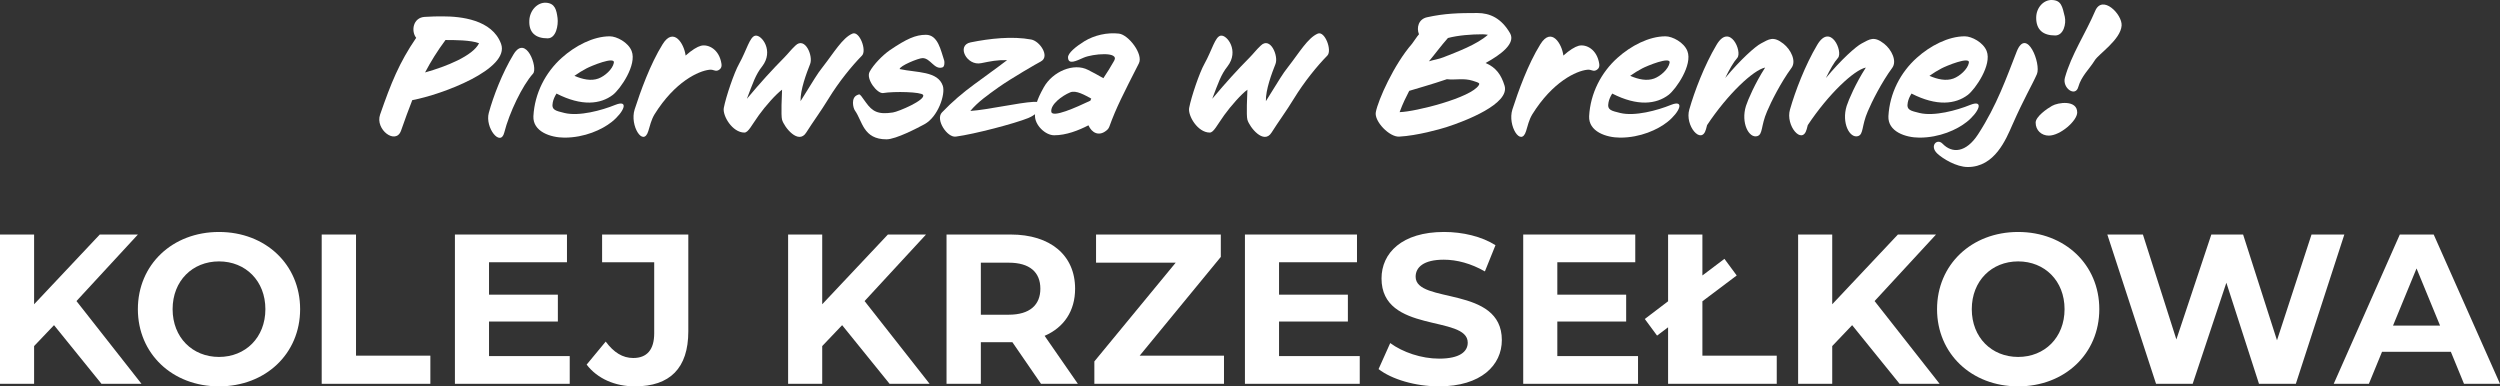
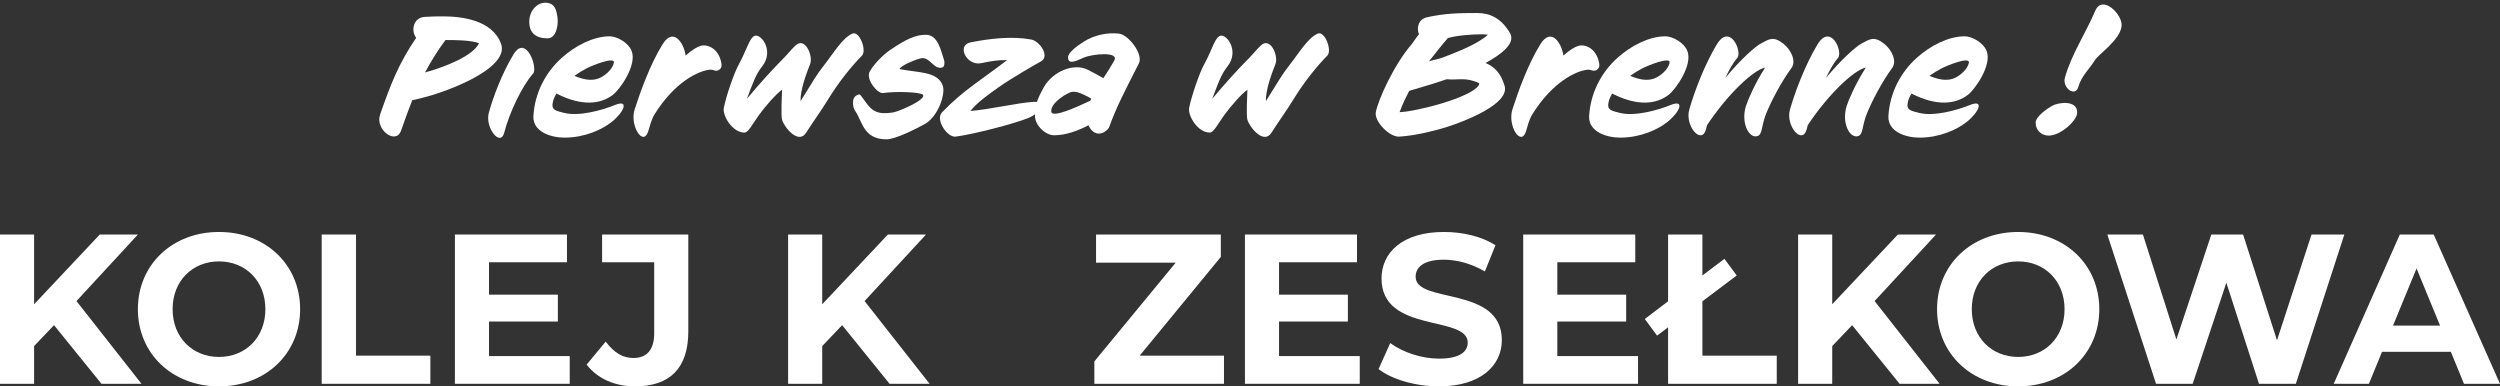
<svg xmlns="http://www.w3.org/2000/svg" id="a" width="550" height="85" viewBox="0 0 550 85">
  <rect x="0" y="0" width="550" height="85" fill="#333333" stroke="none" />
  <defs>
    <style>.b{fill:#fff;stroke-width:0px;}</style>
  </defs>
  <path class="b" d="M11.883,71.536l-4.381,4.598v8.304H0v-32.841h7.502v15.342l14.446-15.342h8.388l-13.514,14.637,14.306,18.204h-8.807l-10.438-12.902Z" />
  <path class="b" d="M30.331,68.017c0-9.759,7.549-16.984,17.848-16.984,10.252,0,17.848,7.178,17.848,16.984,0,9.805-7.595,16.983-17.848,16.983-10.298,0-17.848-7.225-17.848-16.983ZM58.385,68.017c0-6.24-4.38-10.509-10.206-10.509-5.825,0-10.205,4.27-10.205,10.509s4.38,10.509,10.205,10.509c5.825,0,10.206-4.27,10.206-10.509Z" />
  <path class="b" d="M70.775,51.596h7.549v26.648h16.356v6.193h-23.905v-32.841Z" />
  <path class="b" d="M125.339,78.338v6.099h-25.257v-32.841h24.651v6.099h-17.149v7.131h15.145v5.911h-15.145v7.601h17.754Z" />
  <path class="b" d="M129.061,80.215l4.194-5.068c1.771,2.393,3.728,3.613,6.058,3.613,3.029,0,4.613-1.83,4.613-5.443v-15.622h-11.463v-6.099h18.966v21.299c0,8.117-4.054,12.105-11.743,12.105-4.38,0-8.248-1.688-10.625-4.785Z" />
  <path class="b" d="M185.268,71.536l-4.381,4.598v8.304h-7.502v-32.841h7.502v15.342l14.446-15.342h8.388l-13.514,14.637,14.306,18.204h-8.807l-10.438-12.902Z" />
-   <path class="b" d="M229.02,84.437l-6.291-9.148h-6.944v9.148h-7.549v-32.841h14.12c8.714,0,14.166,4.55,14.166,11.917,0,4.926-2.47,8.538-6.71,10.369l7.316,10.556h-8.108ZM221.937,57.789h-6.151v11.447h6.151c4.614,0,6.943-2.158,6.943-5.723,0-3.613-2.33-5.723-6.943-5.723Z" />
  <path class="b" d="M269.277,78.244v6.193h-28.519v-4.926l17.894-21.722h-17.522v-6.193h27.448v4.926l-17.848,21.722h18.547Z" />
  <path class="b" d="M299.143,78.338v6.099h-25.257v-32.841h24.651v6.099h-17.149v7.131h15.145v5.911h-15.145v7.601h17.754Z" />
  <path class="b" d="M303.285,81.2l2.563-5.724c2.749,2.018,6.85,3.425,10.764,3.425,4.474,0,6.291-1.501,6.291-3.518,0-6.147-18.966-1.924-18.966-14.122,0-5.583,4.474-10.228,13.747-10.228,4.101,0,8.295.986,11.323,2.91l-2.33,5.77c-3.029-1.736-6.151-2.58-9.04-2.58-4.474,0-6.198,1.689-6.198,3.753,0,6.053,18.966,1.877,18.966,13.934,0,5.49-4.52,10.181-13.84,10.181-5.173,0-10.392-1.548-13.281-3.8Z" />
  <path class="b" d="M360.365,78.338v6.099h-25.257v-32.841h24.651v6.099h-17.149v7.131h15.145v5.911h-15.145v7.601h17.754Z" />
  <path class="b" d="M390.884,78.244v6.193h-23.906v-12.433l-2.423,1.83-2.702-3.659,5.126-3.894v-14.685h7.549v9.008l4.846-3.659,2.703,3.659-7.549,5.677v11.963h16.356Z" />
  <path class="b" d="M407.469,71.536l-4.38,4.598v8.304h-7.503v-32.841h7.503v15.342l14.446-15.342h8.388l-13.514,14.637,14.306,18.204h-8.807l-10.438-12.902Z" />
  <path class="b" d="M426.15,68.017c0-9.759,7.549-16.984,17.848-16.984,10.252,0,17.848,7.178,17.848,16.984,0,9.805-7.595,16.983-17.848,16.983-10.298,0-17.848-7.225-17.848-16.983ZM454.203,68.017c0-6.24-4.38-10.509-10.206-10.509-5.825,0-10.205,4.27-10.205,10.509s4.38,10.509,10.205,10.509c5.825,0,10.206-4.27,10.206-10.509Z" />
  <path class="b" d="M515.756,51.596l-10.671,32.841h-8.108l-7.177-22.238-7.409,22.238h-8.062l-10.718-32.841h7.829l7.363,23.083,7.689-23.083h6.99l7.456,23.271,7.596-23.271h7.223Z" />
  <path class="b" d="M539.189,77.399h-15.145l-2.89,7.038h-7.735l14.539-32.841h7.456l14.586,32.841h-7.922l-2.889-7.038ZM536.812,71.63l-5.173-12.574-5.173,12.574h10.345Z" />
  <path class="b" d="M90.7,22.032c-.821,2.117-1.642,4.31-2.462,6.687-1.133,3.269-5.784-.223-4.611-3.53,2.423-6.947,4.182-11.368,7.933-16.866-1.172-1.486-.703-4.458,1.876-4.607,1.563-.111,2.735-.111,4.025-.111,3.83,0,10.825.669,12.779,6.055,1.993,5.535-12.974,11.145-19.539,12.371ZM98.007,8.806c-1.798,2.415-3.244,4.755-4.494,7.133,4.65-1.3,10.512-3.64,11.88-6.427-1.797-.706-5.432-.706-7.386-.706Z" />
  <path class="b" d="M110.939,29.165c-.821,3.269-4.298-1.077-3.4-4.347.977-3.603,2.97-8.805,5.432-12.854,2.735-4.532,5.432,2.972,4.298,4.235-2.345,2.6-5.236,8.619-6.331,12.966ZM120.475,8.435c-2.657,0-4.142-1.263-4.025-3.901.078-2.229,1.759-4.012,3.634-3.938,2.032.111,2.345,1.597,2.58,3.381.195,1.56-.313,4.458-2.189,4.458Z" />
  <path class="b" d="M134.816,20.88c-2.697,2.043-6.8,2.563-12.388-.297-.391.632-.703,1.3-.821,1.969-.352,1.709.704,1.821,2.579,2.303,3.205.78,8.167-.557,11.177-1.783,3.087-1.226,1.954,1.56-.781,3.752-2.15,1.709-5.979,3.455-10.395,3.455-3.087,0-6.995-1.337-6.839-4.718.274-5.052,2.657-9.622,6.214-12.817,2.97-2.675,6.956-4.755,10.59-4.755,1.524,0,4.064,1.338,4.807,3.232,1.212,3.046-2.501,8.396-4.142,9.659ZM129.032,15.048c-.86.446-1.759,1.003-2.657,1.634,1.797.78,3.673,1.189,5.276.594,1.407-.52,3.126-2.043,3.4-3.455.312-1.523-5.041.706-6.018,1.226Z" />
  <path class="b" d="M158.027,15.457c-.704.334-1.016-.223-1.954-.112-2.384.26-7.581,2.601-12.075,9.808-.742,1.226-1.016,2.563-1.368,3.678-1.094,3.603-4.142-1.189-3.009-4.755,1.29-3.976,3.4-9.92,6.175-14.377,2.423-3.864,4.729-.037,5.041,2.526,1.367-1.226,2.54-1.932,3.361-2.155,1.641-.409,4.064.78,4.533,4.013.117.929-.43,1.226-.703,1.375Z" />
  <path class="b" d="M182.215,21.81c-1.602,2.637-3.4,5.052-4.846,7.356-1.72,2.749-4.846-1.189-5.315-2.823-.274-.966-.039-5.462,0-6.613-1.329.966-3.635,3.566-5.081,5.572-1.602,2.229-2.344,3.864-3.204,3.864-2.657,0-4.846-3.715-4.533-5.424.469-2.452,2.267-7.764,3.361-9.696,1.68-3.009,2.345-6.018,3.595-6.204,1.407-.223,4.103,3.381,1.485,6.761-1.446,1.82-2.032,3.641-3.361,7.133,3.048-3.641,5.628-6.464,8.207-9.064,1.016-1.04,1.367-1.598,2.462-2.638,2.11-2.08,3.947,2.266,3.244,4.049-.781,1.969-2.188,5.684-2.11,8.173,3.204-5.089,3.517-5.795,4.924-7.578,2.384-3.046,4.298-6.353,6.487-7.282,1.563-.668,3.204,3.715,2.11,4.83-2.189,2.229-5.041,5.684-7.425,9.585Z" />
  <path class="b" d="M207.339,14.825c-1.798.594-2.619-2.043-4.377-2.043-.899,0-5.041,1.709-5.041,2.415,3.79.817,8.402.409,9.496,3.678.625,1.858-1.055,6.873-4.064,8.471-1.446.78-6.253,3.306-8.324,3.306-5.158,0-5.275-4.013-6.956-6.353-.391-.557-.899-2.786.508-3.381.195-.074.312-.149.43-.149.234,0,.508.372,1.524,1.821,1.368,1.895,2.619,2.675,5.901,2.154,1.251-.185,7.268-2.749,6.643-3.864-.391-.668-6.292-.817-8.793-.409-1.289.186-3.83-3.083-2.97-4.681.86-1.597,2.853-3.641,4.455-4.755,3.673-2.489,5.666-3.381,7.933-3.381,2.697,0,3.283,3.529,4.025,5.684.078.26.117,1.338-.391,1.486Z" />
  <path class="b" d="M228.987,13.525c-.742.372-6.409,3.641-9.261,5.647-2.462,1.746-4.651,3.306-6.253,5.238,3.869-.26,10.551-1.82,13.951-2.006,3.244-.149,1.446,2.452-1.211,3.566-2.931,1.189-11.763,3.529-15.944,4.086-1.876.26-4.533-3.752-3.048-5.313,2.344-2.452,4.611-4.346,7.034-6.129,2.267-1.709,4.65-3.344,7.308-5.387-2.345-.037-3.439.223-5.706.669-3.165.669-5.51-3.901-2.345-4.569,4.22-.855,9.184-1.412,13.365-.632.938.186,1.954,1.077,2.501,2.08.547.966.703,2.155-.391,2.749Z" />
  <path class="b" d="M244.069,27.828c-.196.483-.352.632-.664.892-1.642,1.337-3.205.52-3.947-1.152-2.149,1.114-4.885,2.192-7.542,2.192-1.954,0-4.299-2.266-4.221-4.384.078-2.155.312-3.232,1.915-6.13,1.954-3.53,6.643-5.499,9.77-3.864,1.133.594,2.305,1.189,3.361,1.82.821-1.226,1.641-2.526,2.384-3.864,1.172-2.08-4.768-1.486-6.683-.668-1.759.78-3.4,1.597-3.478,0-.078-.966,1.759-2.452,3.556-3.566,2.228-1.375,5.08-2.007,7.659-1.709,2.11.26,5.393,4.532,4.377,6.538-3.4,6.687-5.002,9.771-6.487,13.894ZM235.433,20.324c-1.797.743-4.377,2.675-4.142,4.272.234,1.375,5.393-.929,8.597-2.452.039-.148.117-.297.196-.446-1.368-.743-3.361-1.932-4.651-1.375Z" />
  <path class="b" d="M284.591,21.81c-1.602,2.637-3.4,5.052-4.846,7.356-1.72,2.749-4.846-1.189-5.315-2.823-.273-.966-.039-5.462,0-6.613-1.329.966-3.634,3.566-5.08,5.572-1.602,2.229-2.344,3.864-3.204,3.864-2.657,0-4.846-3.715-4.533-5.424.469-2.452,2.267-7.764,3.361-9.696,1.68-3.009,2.345-6.018,3.595-6.204,1.407-.223,4.103,3.381,1.485,6.761-1.446,1.82-2.032,3.641-3.361,7.133,3.048-3.641,5.628-6.464,8.207-9.064,1.016-1.04,1.367-1.598,2.462-2.638,2.11-2.08,3.947,2.266,3.244,4.049-.781,1.969-2.188,5.684-2.11,8.173,3.204-5.089,3.517-5.795,4.924-7.578,2.384-3.046,4.298-6.353,6.487-7.282,1.563-.668,3.204,3.715,2.11,4.83-2.189,2.229-5.041,5.684-7.425,9.585Z" />
  <path class="b" d="M326.83,13.86c2.267.966,3.439,2.563,4.182,5.015,1.172,3.975-8.636,7.764-12.818,9.102-1.407.446-6.37,1.858-10.356,2.08-2.149.148-5.55-3.381-5.158-5.387.508-2.675,3.986-10.477,7.972-15.046.391-.483,1.094-1.635,1.524-2.08-.586-1.449-.117-3.344,1.797-3.752,3.869-.855,6.917-.929,11.02-.929,2.814,0,5.315,1.152,7.229,4.459,1.251,2.229-1.993,4.681-5.393,6.538ZM323.977,17.76c-1.993-.632-3.79-.111-5.666-.334-3.36,1.151-6.487,2.006-8.284,2.563-.704,1.375-1.407,2.749-2.11,4.681,3.439-.074,15.749-3.158,17.429-5.944.196-.372.234-.483-1.368-.966ZM326.127,7.544c-2.423,0-5.354.223-7.582.817-1.524,1.709-3.048,3.789-4.181,5.127.899-.297,2.227-.483,3.204-.892,3.009-1.189,7.347-2.786,9.77-4.941-.469-.074-.899-.111-1.211-.111Z" />
  <path class="b" d="M351.135,15.457c-.704.334-1.016-.223-1.954-.112-2.384.26-7.581,2.601-12.075,9.808-.742,1.226-1.016,2.563-1.368,3.678-1.094,3.603-4.142-1.189-3.009-4.755,1.29-3.976,3.4-9.92,6.175-14.377,2.423-3.864,4.729-.037,5.041,2.526,1.367-1.226,2.54-1.932,3.361-2.155,1.641-.409,4.064.78,4.533,4.013.117.929-.43,1.226-.703,1.375Z" />
  <path class="b" d="M367.077,20.88c-2.697,2.043-6.8,2.563-12.388-.297-.391.632-.703,1.3-.821,1.969-.352,1.709.704,1.821,2.579,2.303,3.205.78,8.167-.557,11.177-1.783,3.087-1.226,1.954,1.56-.781,3.752-2.15,1.709-5.979,3.455-10.395,3.455-3.087,0-6.995-1.337-6.839-4.718.274-5.052,2.657-9.622,6.214-12.817,2.97-2.675,6.956-4.755,10.59-4.755,1.524,0,4.064,1.338,4.807,3.232,1.212,3.046-2.501,8.396-4.142,9.659ZM361.293,15.048c-.86.446-1.759,1.003-2.657,1.634,1.797.78,3.673,1.189,5.276.594,1.407-.52,3.126-2.043,3.4-3.455.312-1.523-5.041.706-6.018,1.226Z" />
  <path class="b" d="M388.764,24.484c-1.407,3.232-.899,5.052-2.149,5.461-1.837.557-3.673-2.898-2.501-6.65.43-1.338,1.993-4.979,4.22-8.433-2.579.52-8.246,5.832-12.779,12.668-.078.297-.156.594-.234.891-.977,3.604-4.728-.78-3.673-4.346,1.134-3.976,3.322-9.734,5.979-14.192,2.93-4.978,5.745,1.486,4.572,2.861-.86.966-1.759,2.563-2.657,4.421,3.36-4.049,6.604-6.947,7.894-7.616,1.719-.892,2.657-1.709,4.924.074,1.641,1.3,2.853,3.789,1.797,5.275-2.423,3.306-4.533,7.541-5.393,9.585Z" />
  <path class="b" d="M410.919,24.484c-1.407,3.232-.899,5.052-2.149,5.461-1.837.557-3.673-2.898-2.501-6.65.43-1.338,1.993-4.979,4.22-8.433-2.579.52-8.246,5.832-12.779,12.668-.078.297-.156.594-.234.891-.977,3.604-4.728-.78-3.673-4.346,1.134-3.976,3.322-9.734,5.979-14.192,2.93-4.978,5.745,1.486,4.572,2.861-.86.966-1.759,2.563-2.657,4.421,3.36-4.049,6.604-6.947,7.894-7.616,1.719-.892,2.657-1.709,4.924.074,1.641,1.3,2.853,3.789,1.797,5.275-2.423,3.306-4.533,7.541-5.393,9.585Z" />
  <path class="b" d="M432.918,20.88c-2.697,2.043-6.8,2.563-12.388-.297-.391.632-.703,1.3-.821,1.969-.352,1.709.704,1.821,2.579,2.303,3.205.78,8.167-.557,11.177-1.783,3.087-1.226,1.954,1.56-.781,3.752-2.15,1.709-5.979,3.455-10.395,3.455-3.087,0-6.995-1.337-6.839-4.718.274-5.052,2.657-9.622,6.214-12.817,2.97-2.675,6.956-4.755,10.59-4.755,1.524,0,4.064,1.338,4.807,3.232,1.212,3.046-2.501,8.396-4.142,9.659ZM427.134,15.048c-.86.446-1.759,1.003-2.657,1.634,1.797.78,3.673,1.189,5.276.594,1.407-.52,3.126-2.043,3.4-3.455.312-1.523-5.041.706-6.018,1.226Z" />
-   <path class="b" d="M442.724,27.456c-1.407,3.195-3.869,9.287-9.809,9.287-2.54,0-5.549-1.857-6.721-2.972-1.759-1.671-.039-3.418,1.172-2.154,2.11,2.192,5.158,2.006,7.816-2.08,4.142-6.39,6.253-12.483,8.48-18.167,2.189-5.572,5.432,2.675,4.455,4.941-1.055,2.415-2.814,5.276-5.393,11.145ZM452.142,7.803c-2.657,0-4.181-1.226-4.181-3.901,0-2.229,1.641-3.975,3.478-3.901,2.032.074,2.267,1.375,2.814,3.678.352,1.56-.274,4.123-2.11,4.123Z" />
  <path class="b" d="M450.734,29.834c-1.602,0-2.892-1.152-2.892-2.861,0-1.3,2.462-3.046,3.595-3.678,1.329-.78,5.549-1.375,5.549,1.449,0,1.821-3.712,5.09-6.253,5.09ZM460.855,13.265c-1.212,1.969-2.931,3.418-3.635,5.87-.625,2.303-3.595.223-2.93-2.08,1.407-5.052,4.533-9.696,6.643-14.637,1.563-3.715,5.979.706,5.823,3.195-.196,3.121-5.12,6.316-5.901,7.653Z" />
</svg>